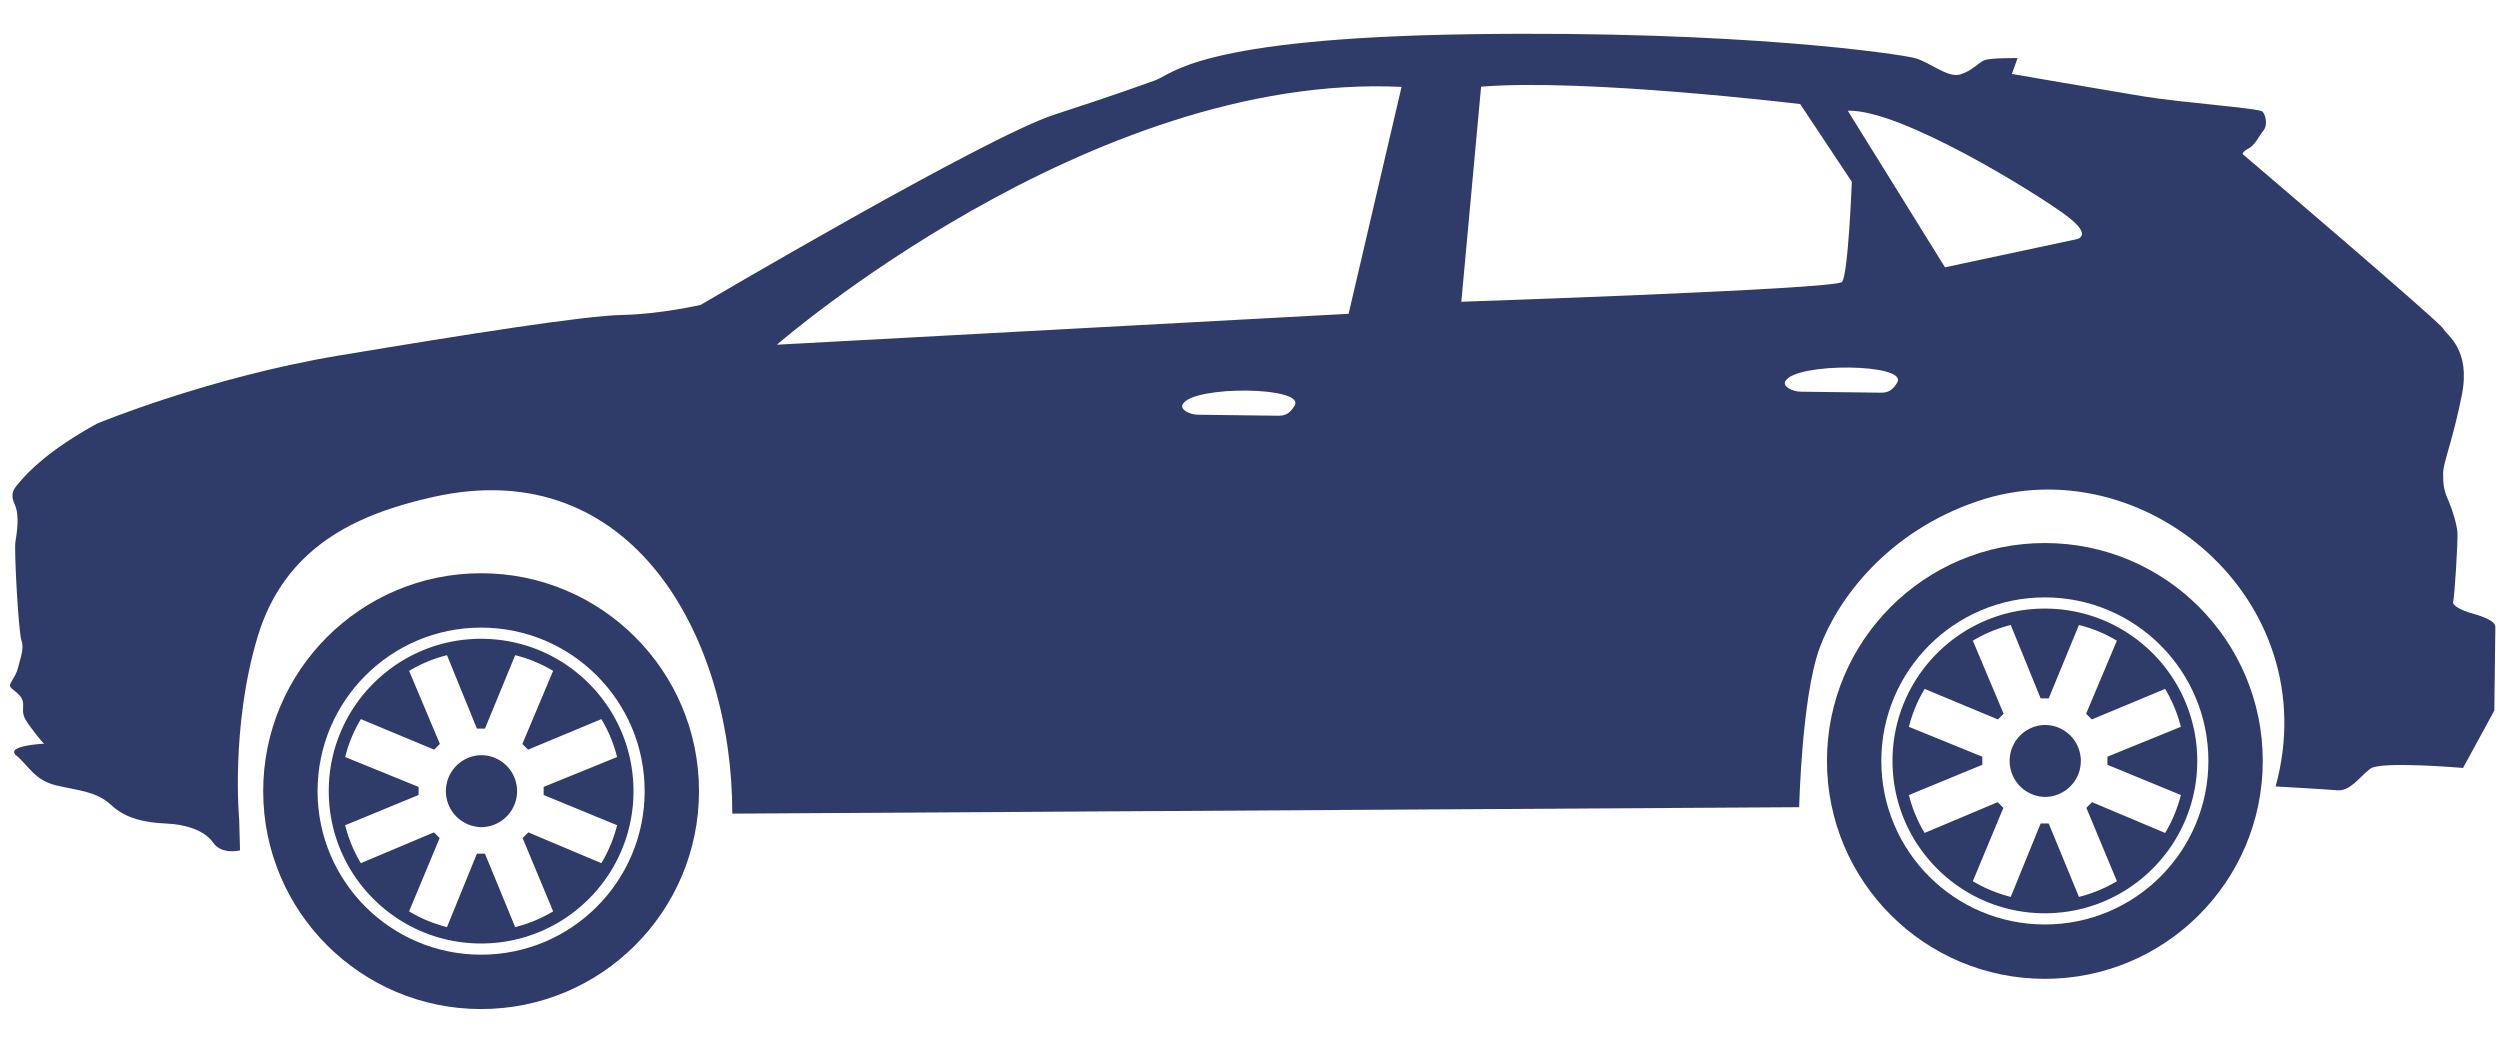
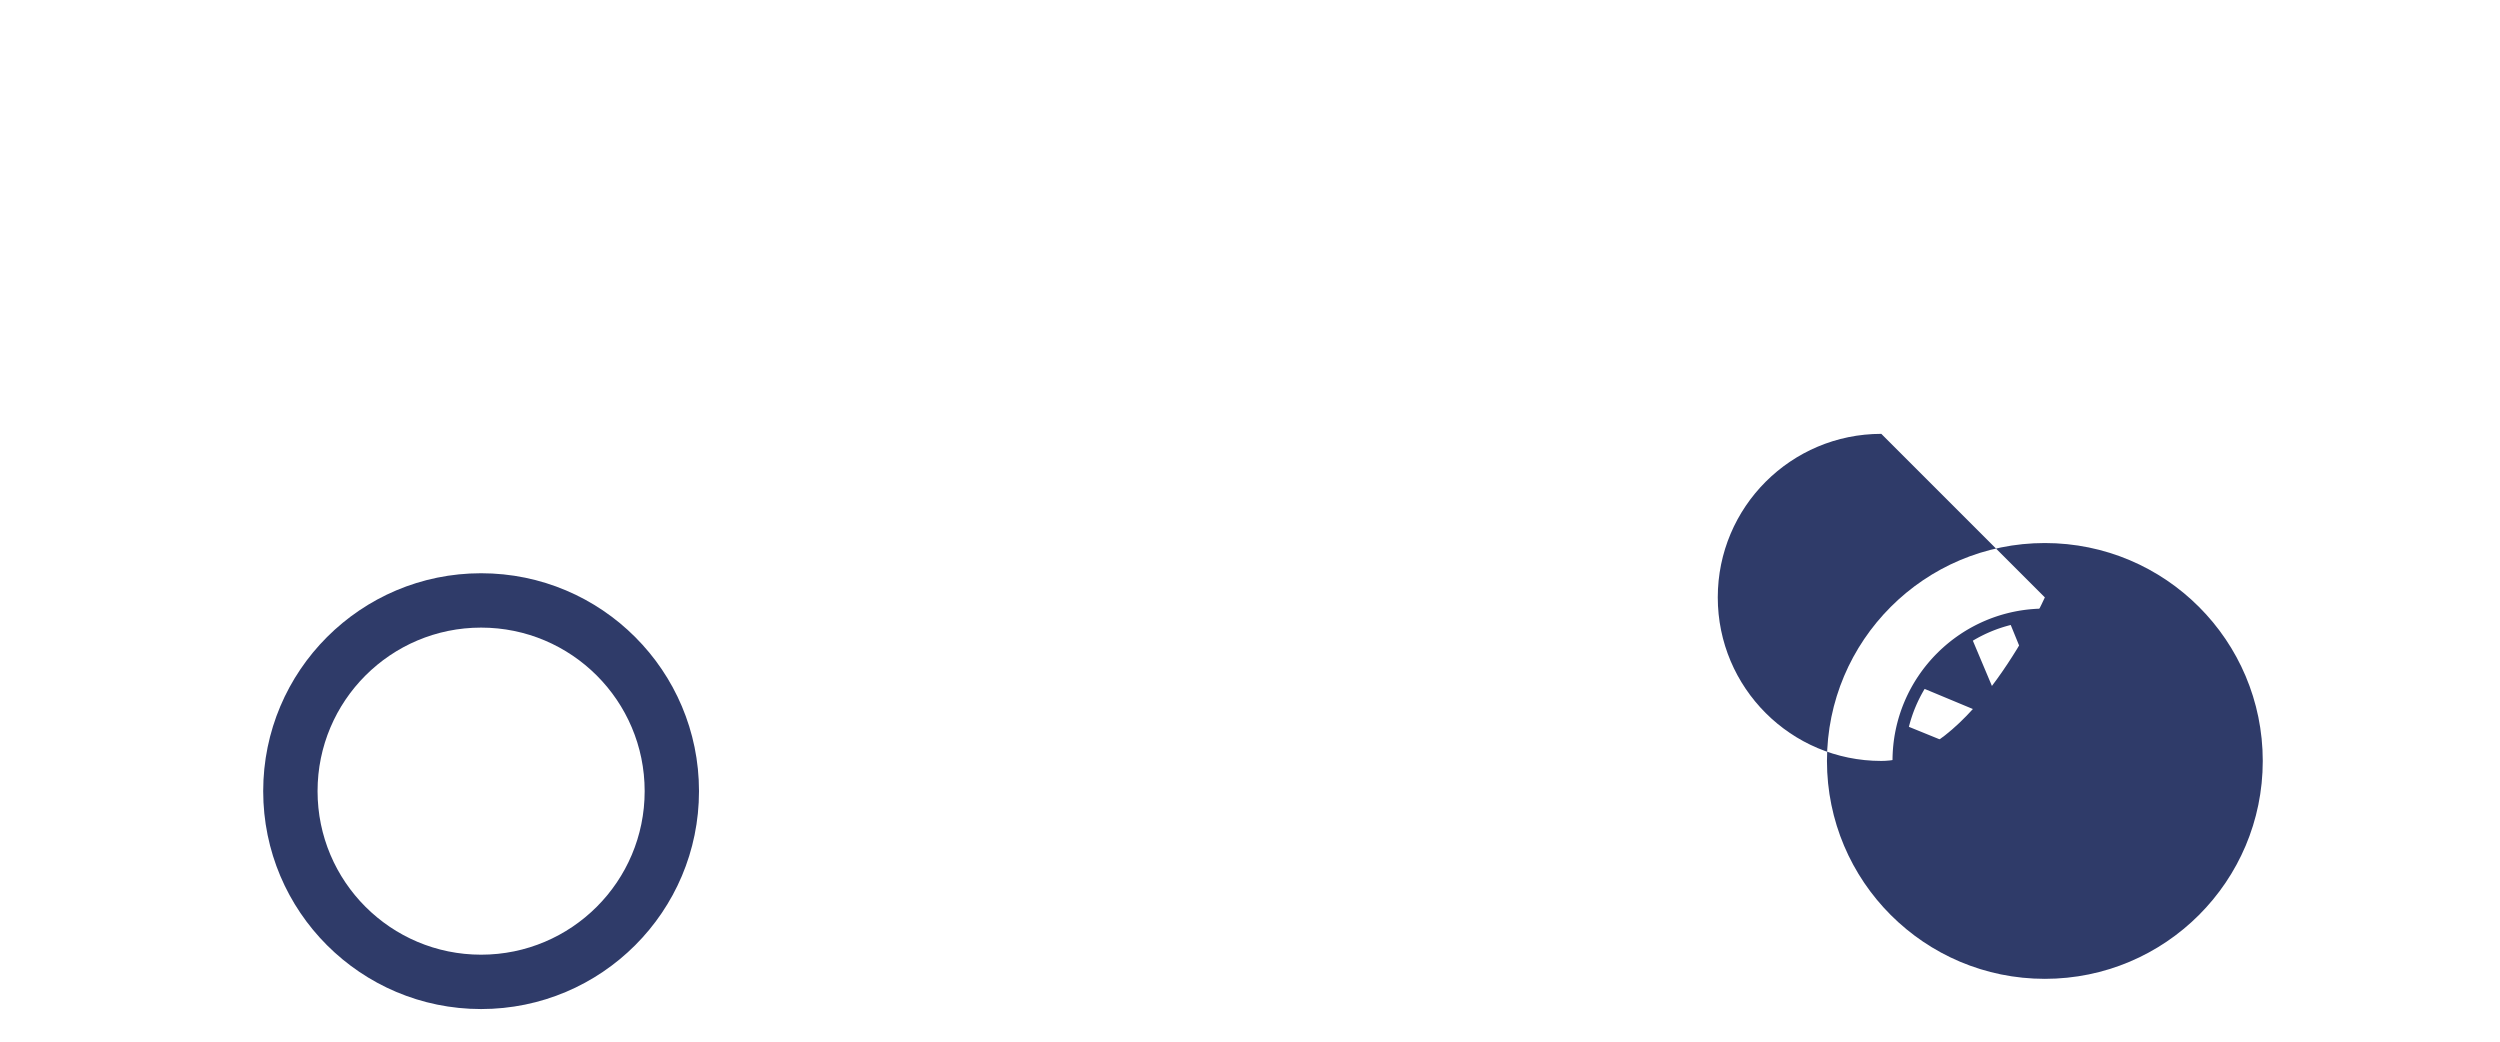
<svg xmlns="http://www.w3.org/2000/svg" width="600" height="250" version="1.0" viewBox="0 0 450 187.5">
  <defs>
    <clipPath id="a">
-       <path d="M1 6h448.402v148H1Zm0 0" />
-     </clipPath>
+       </clipPath>
    <clipPath id="b">
      <path d="M47 103h79v78.953H47Zm0 0" />
    </clipPath>
  </defs>
  <g clip-path="url(#a)">
    <path fill="#2f3b69" fill-rule="evenodd" d="M233.027 73.016c-.574.945-1.293 1.832-2.843 1.816l-14.508-.18c-1.555-.015-3.305-.922-2.793-1.882 1.812-3.434 22.242-3.215 20.144.246Zm108.47-4.149c-.571.942-1.29 1.836-2.84 1.817l-14.509-.18c-1.55-.02-3.3-.926-2.796-1.883 1.812-3.433 22.246-3.215 20.144.246ZM252.28 15.641l-9.531 40.843-102.906 5.563S196.16 12.969 252.28 15.64Zm14.317-.04-3.559 38.712s67.41-2.25 68.527-3.563c1.118-1.305 1.762-18.031 1.762-18.031l-9.293-13.989s-38.703-4.66-57.437-3.128Zm66.007 4.333 17.493 28.183 23.402-4.996s3.75-.394-1.707-4.426c-5.453-4.03-29.715-19.086-39.188-18.761ZM17.508 76.23s20.144-8.343 43.531-12.238c23.39-3.894 44.133-7.164 50.961-7.3 6.828-.137 14.113-1.81 14.113-1.81s51.242-30.198 63.621-34.226c12.383-4.035 15.04-5.101 18.133-6.168 3.098-1.058 7.582-7.613 56.7-8.328 49.117-.715 77.468 3.598 80.101 4.293 2.633.692 5.902 3.594 8.113 2.961 2.207-.637 3.328-2.16 4.438-2.59 1.101-.426 5.949-.367 5.949-.367l-1.027 2.852s16.754 2.902 23.625 4.03c6.867 1.134 20.945 2.134 21.488 2.747.547.61 1.02 2.375.125 3.469-.895 1.09-1.406 2.515-2.629 3.16-1.219.648-1.055 1.035-1.055 1.035s35.356 30.11 36.059 31.379c.695 1.277 5.016 3.7 3.375 11.992-1.645 8.293-3.399 12.18-3.367 14.16.027 1.985.074 2.809.879 4.637.8 1.824 1.539 4.312 1.691 5.8.145 1.489-.535 11.938-.762 12.598-.23.66 1.52 1.504 2.782 1.907 1.261.398 4.828 1.27 4.812 2.593l-.187 15.079-5.63 10.335s-14.796-1.28-16.683.125c-1.89 1.41-3.574 4.086-5.937 3.895-2.364-.195-11.114-.691-11.114-.691 9.227-33.688-23.933-61.38-53.593-51.364-16.364 5.524-25.325 17.746-28.516 26.516-3.192 8.77-3.652 28.582-3.652 28.582l-192.04 1.16c.043-31.637-17.894-64.96-53.687-57.035-14.133 3.125-26.98 9.133-31.805 25.371-4.824 16.238-3.265 32.77-3.265 32.77l.152 5.507s-3.316.84-4.828-1.379c-1.512-2.222-4.969-3.312-8.602-3.464-3.632-.157-7.144-.86-9.757-3.313-2.614-2.457-5.915-2.605-9.864-3.535-3.953-.93-5.023-3.586-7.203-5.371-2.18-1.793 4.98-2.145 4.98-2.145s-.546-.445-2.277-2.78c-1.73-2.333-1.508-2.438-1.488-4.313.023-1.871-2.387-2.672-2.379-3.332.008-.66 1.121-1.746 1.469-3.286.351-1.535 1.144-3.398.61-4.84-.528-1.433-1.34-16.09-1.098-17.738.238-1.648.828-4.722-.141-6.828-.961-2.101.039-2.972 1.27-4.387 1.226-1.418 5.019-5.445 13.609-10.125" />
  </g>
-   <path fill="#2f3b69" fill-rule="evenodd" d="M368.074 97.746c21.664 0 39.223 17.559 39.223 39.223 0 21.664-17.559 39.222-39.223 39.222-21.66 0-39.222-17.558-39.222-39.222s17.562-39.223 39.222-39.223Zm0 9.785c16.258 0 29.438 13.18 29.438 29.438s-13.18 29.437-29.438 29.437-29.437-13.18-29.437-29.437c0-16.258 13.18-29.438 29.437-29.438" />
+   <path fill="#2f3b69" fill-rule="evenodd" d="M368.074 97.746c21.664 0 39.223 17.559 39.223 39.223 0 21.664-17.559 39.222-39.223 39.222-21.66 0-39.222-17.558-39.222-39.222s17.562-39.223 39.222-39.223Zm0 9.785s-13.18 29.437-29.438 29.437-29.437-13.18-29.437-29.437c0-16.258 13.18-29.438 29.437-29.438" />
  <path fill="#2f3b69" fill-rule="evenodd" d="M368.074 130.492a6.476 6.476 0 1 1 0 12.953 6.478 6.478 0 0 1 0-12.953Zm21.649 19.438-13.153-5.54-1.023 1.024 5.496 13.2a25.01 25.01 0 0 1-6.832 2.827l-5.445-13.218h-1.446l-5.386 13.218a25.133 25.133 0 0 1-6.825-2.828l5.5-13.199-1.03-1.023-13.15 5.539a24.91 24.91 0 0 1-2.827-6.825l13.218-5.445v-1.453l-13.218-5.379a25.091 25.091 0 0 1 2.832-6.824l13.195 5.496 1.023-1.027-5.539-13.149a25.16 25.16 0 0 1 6.82-2.828l5.387 13.219h1.446l5.445-13.219a24.91 24.91 0 0 1 6.824 2.828l-5.535 13.149 1.027 1.027 13.192-5.496a24.969 24.969 0 0 1 2.832 6.824l-13.219 5.379v1.453l13.223 5.445a25.163 25.163 0 0 1-2.832 6.825Zm-21.649-40.383c15.153 0 27.43 12.277 27.43 27.422 0 15.144-12.277 27.422-27.43 27.422-15.144 0-27.422-12.278-27.422-27.422 0-15.145 12.278-27.422 27.422-27.422" />
  <g clip-path="url(#b)">
    <path fill="#2f3b69" fill-rule="evenodd" d="M86.598 103.184c21.664 0 39.222 17.558 39.222 39.222s-17.558 39.223-39.222 39.223c-21.66 0-39.223-17.559-39.223-39.223 0-21.664 17.563-39.222 39.223-39.222Zm0 9.785c16.257 0 29.441 13.18 29.441 29.437 0 16.258-13.184 29.438-29.441 29.438-16.254 0-29.438-13.18-29.438-29.438s13.184-29.437 29.438-29.437" />
  </g>
-   <path fill="#2f3b69" fill-rule="evenodd" d="M86.598 135.93a6.476 6.476 0 1 1 0 12.953 6.478 6.478 0 0 1 0-12.953Zm21.648 19.437-13.152-5.539-1.024 1.024 5.496 13.195a24.968 24.968 0 0 1-6.832 2.832L87.29 153.66h-1.445l-5.387 13.219a25.142 25.142 0 0 1-6.824-2.832l5.5-13.195-1.024-1.024-13.156 5.54a25.082 25.082 0 0 1-2.828-6.825l13.219-5.445v-1.453l-13.215-5.38a24.91 24.91 0 0 1 2.828-6.824l13.195 5.496 1.028-1.027-5.54-13.152a25.074 25.074 0 0 1 6.817-2.824l5.387 13.218h1.445l5.445-13.218a24.9 24.9 0 0 1 6.825 2.824l-5.536 13.152 1.028 1.028 13.195-5.497a25.031 25.031 0 0 1 2.828 6.825l-13.219 5.379v1.453l13.223 5.445a25.214 25.214 0 0 1-2.832 6.824Zm-21.648-40.383c15.152 0 27.43 12.278 27.43 27.422 0 15.145-12.278 27.422-27.43 27.422-15.145 0-27.422-12.277-27.422-27.422 0-15.144 12.277-27.422 27.422-27.422" />
</svg>